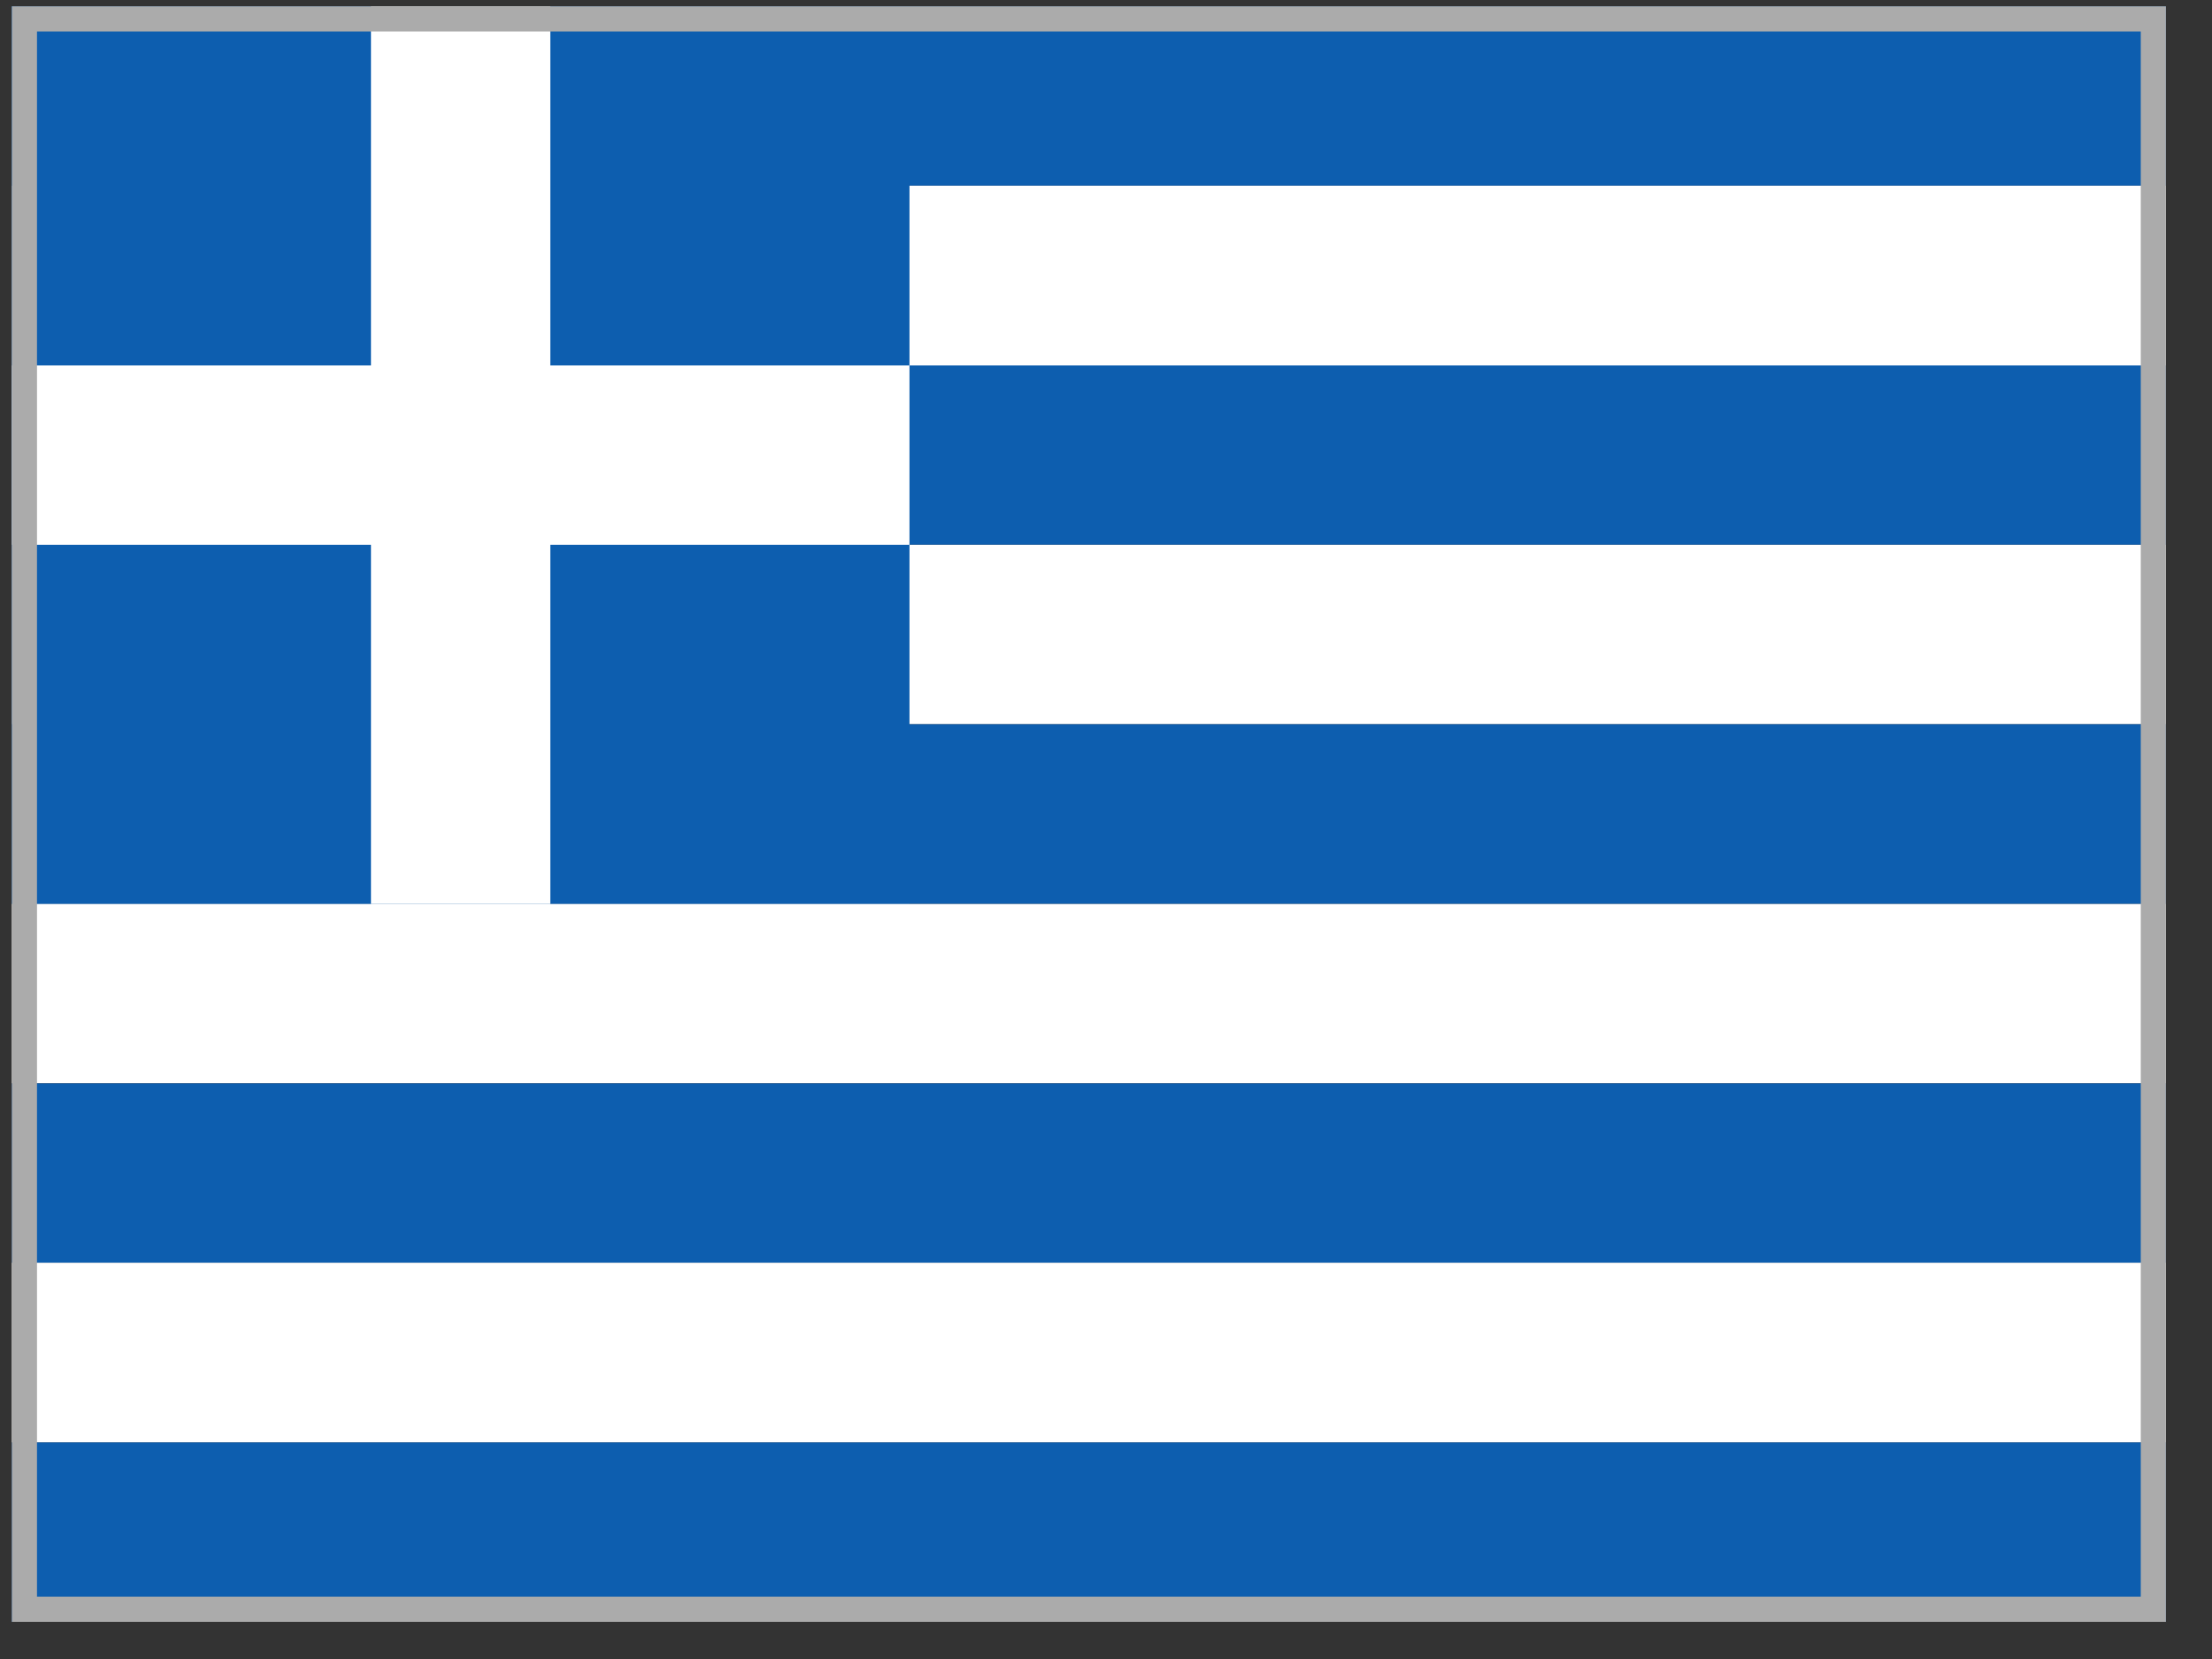
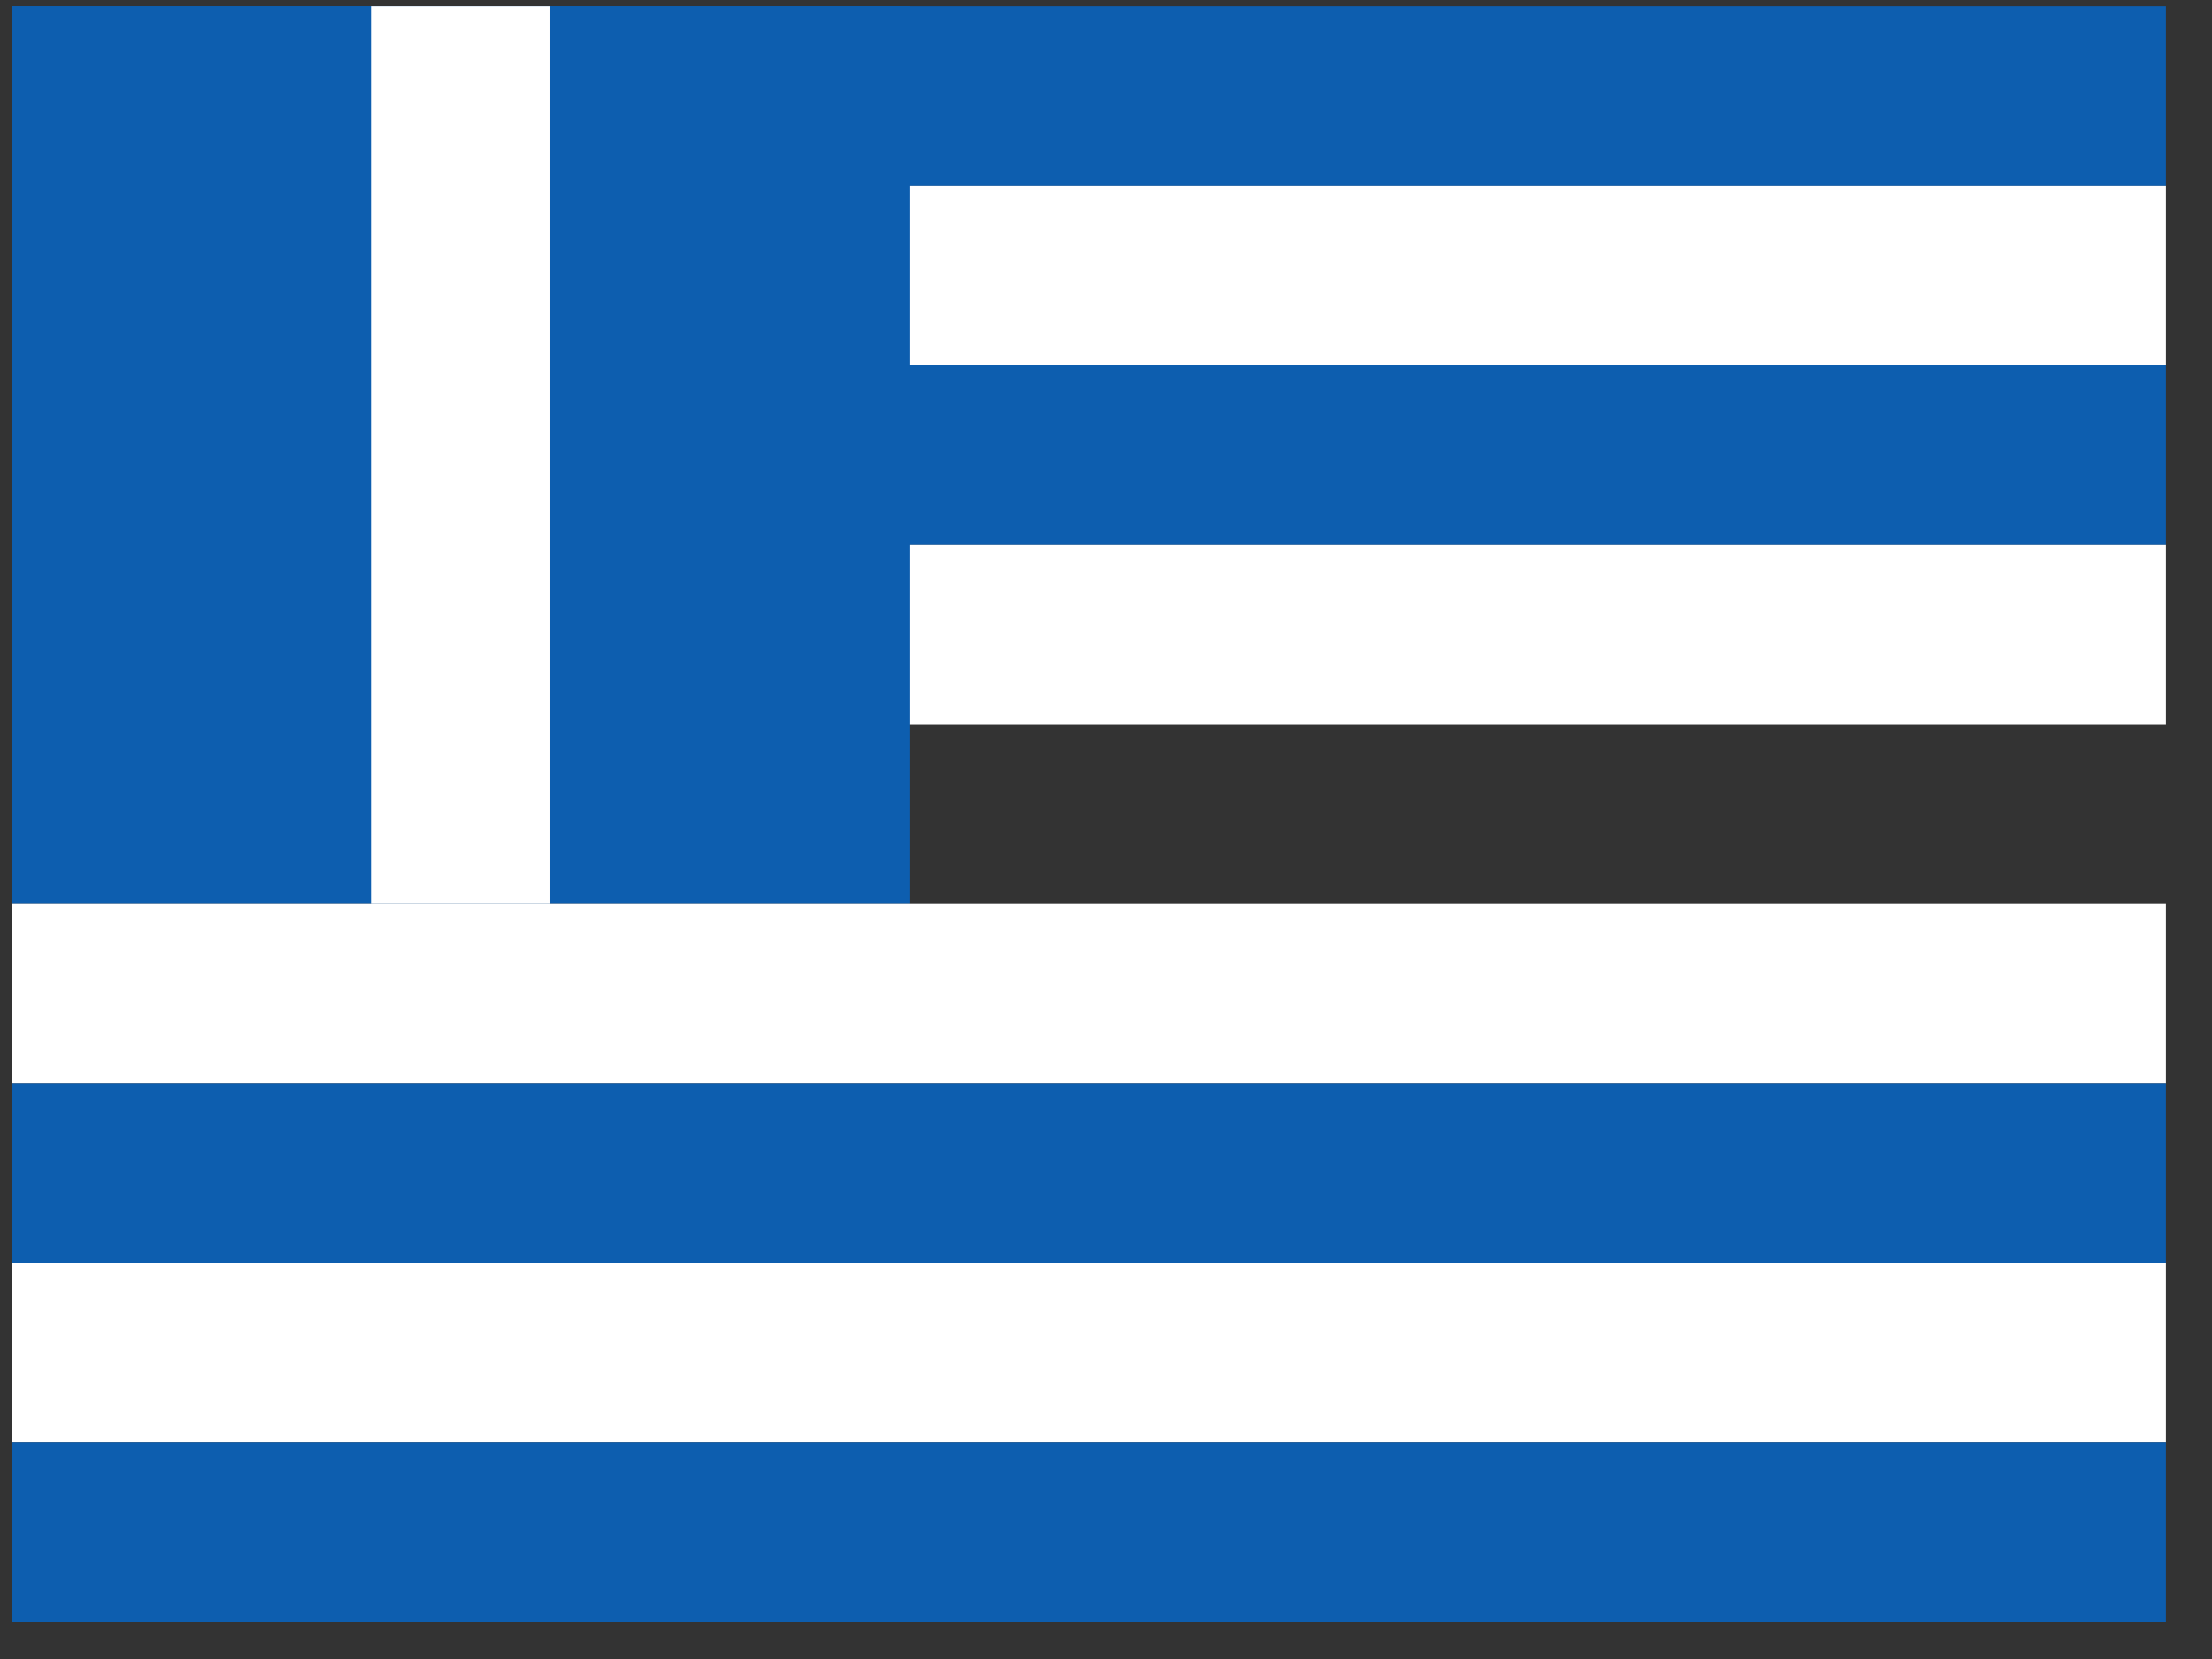
<svg xmlns="http://www.w3.org/2000/svg" width="44" height="33" viewBox="0 0 44 33" fill="none">
  <rect x="0" y="0" width="44" height="33" fill="#333333" stroke="none" />
  <g clip-path="url(#clip0_4717_9003)">
    <path fill-rule="evenodd" clip-rule="evenodd" d="M0.236 0.126H43.083V3.694H0.236V0.126Z" fill="#0D5EAF" />
    <path fill-rule="evenodd" clip-rule="evenodd" d="M0.236 3.694H43.083V7.269H0.236V3.694Z" fill="white" />
    <path fill-rule="evenodd" clip-rule="evenodd" d="M0.236 7.269H43.083V10.838H0.236V7.269Z" fill="#0D5EAF" />
    <path fill-rule="evenodd" clip-rule="evenodd" d="M0.236 10.838H43.083V14.406H0.236V10.838Z" fill="white" />
    <path d="M0.236 0.126H18.091V17.981H0.236V0.126Z" fill="#0D5EAF" />
-     <path fill-rule="evenodd" clip-rule="evenodd" d="M0.236 14.406H43.083V17.981H0.236V14.406Z" fill="#0D5EAF" />
    <path fill-rule="evenodd" clip-rule="evenodd" d="M0.236 17.981H43.083V21.549H0.236V17.981Z" fill="white" />
    <path fill-rule="evenodd" clip-rule="evenodd" d="M0.236 21.549H43.083V25.118H0.236V21.549Z" fill="#0D5EAF" />
    <path fill-rule="evenodd" clip-rule="evenodd" d="M0.236 25.118H43.083V28.693H0.236V25.118Z" fill="white" />
    <path fill-rule="evenodd" clip-rule="evenodd" d="M7.379 0.126H10.947V17.981H7.379V0.126Z" fill="white" />
-     <path fill-rule="evenodd" clip-rule="evenodd" d="M0.236 7.269H18.091V10.838H0.236V7.269Z" fill="white" />
    <path d="M0.236 28.693H43.083V32.261H0.236V28.693Z" fill="#0D5EAF" />
  </g>
-   <rect x="0.486" y="0.376" width="42.347" height="31.635" stroke="#ABABAB" stroke-width="0.5" />
  <defs>
    <clipPath id="clip0_4717_9003">
      <rect x="0.236" y="0.126" width="42.847" height="32.135" fill="white" />
    </clipPath>
  </defs>
</svg>